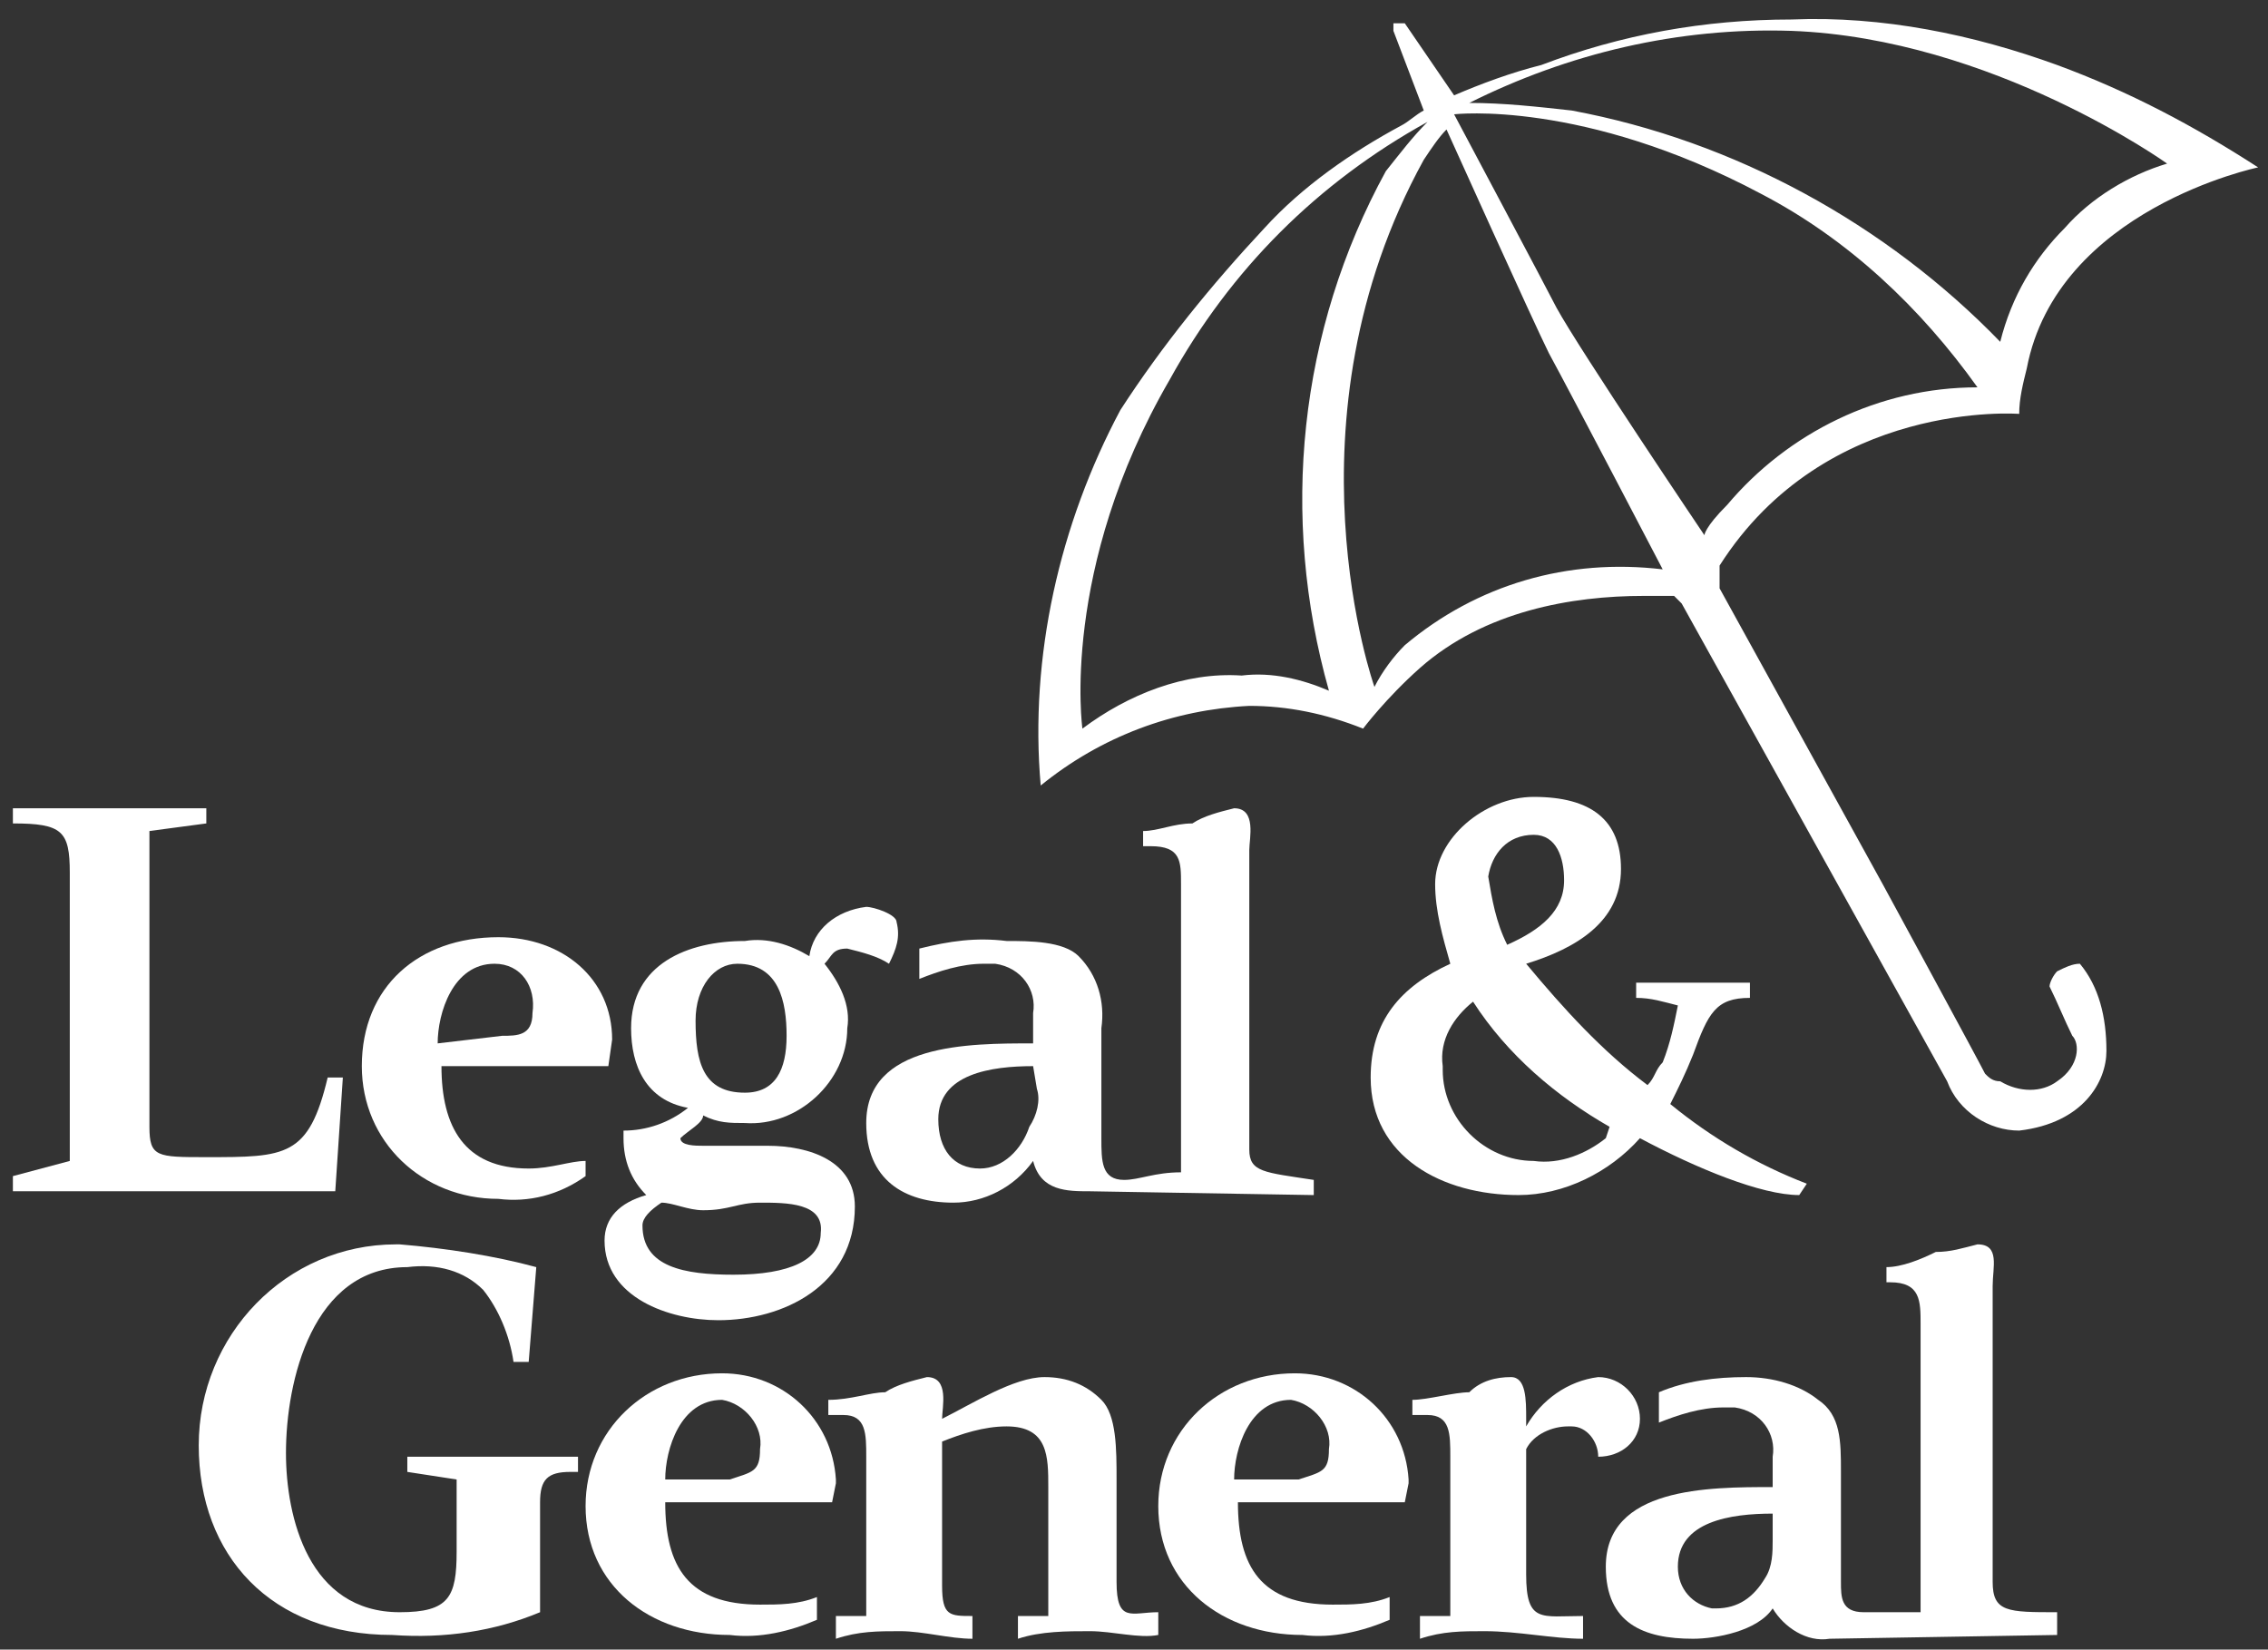
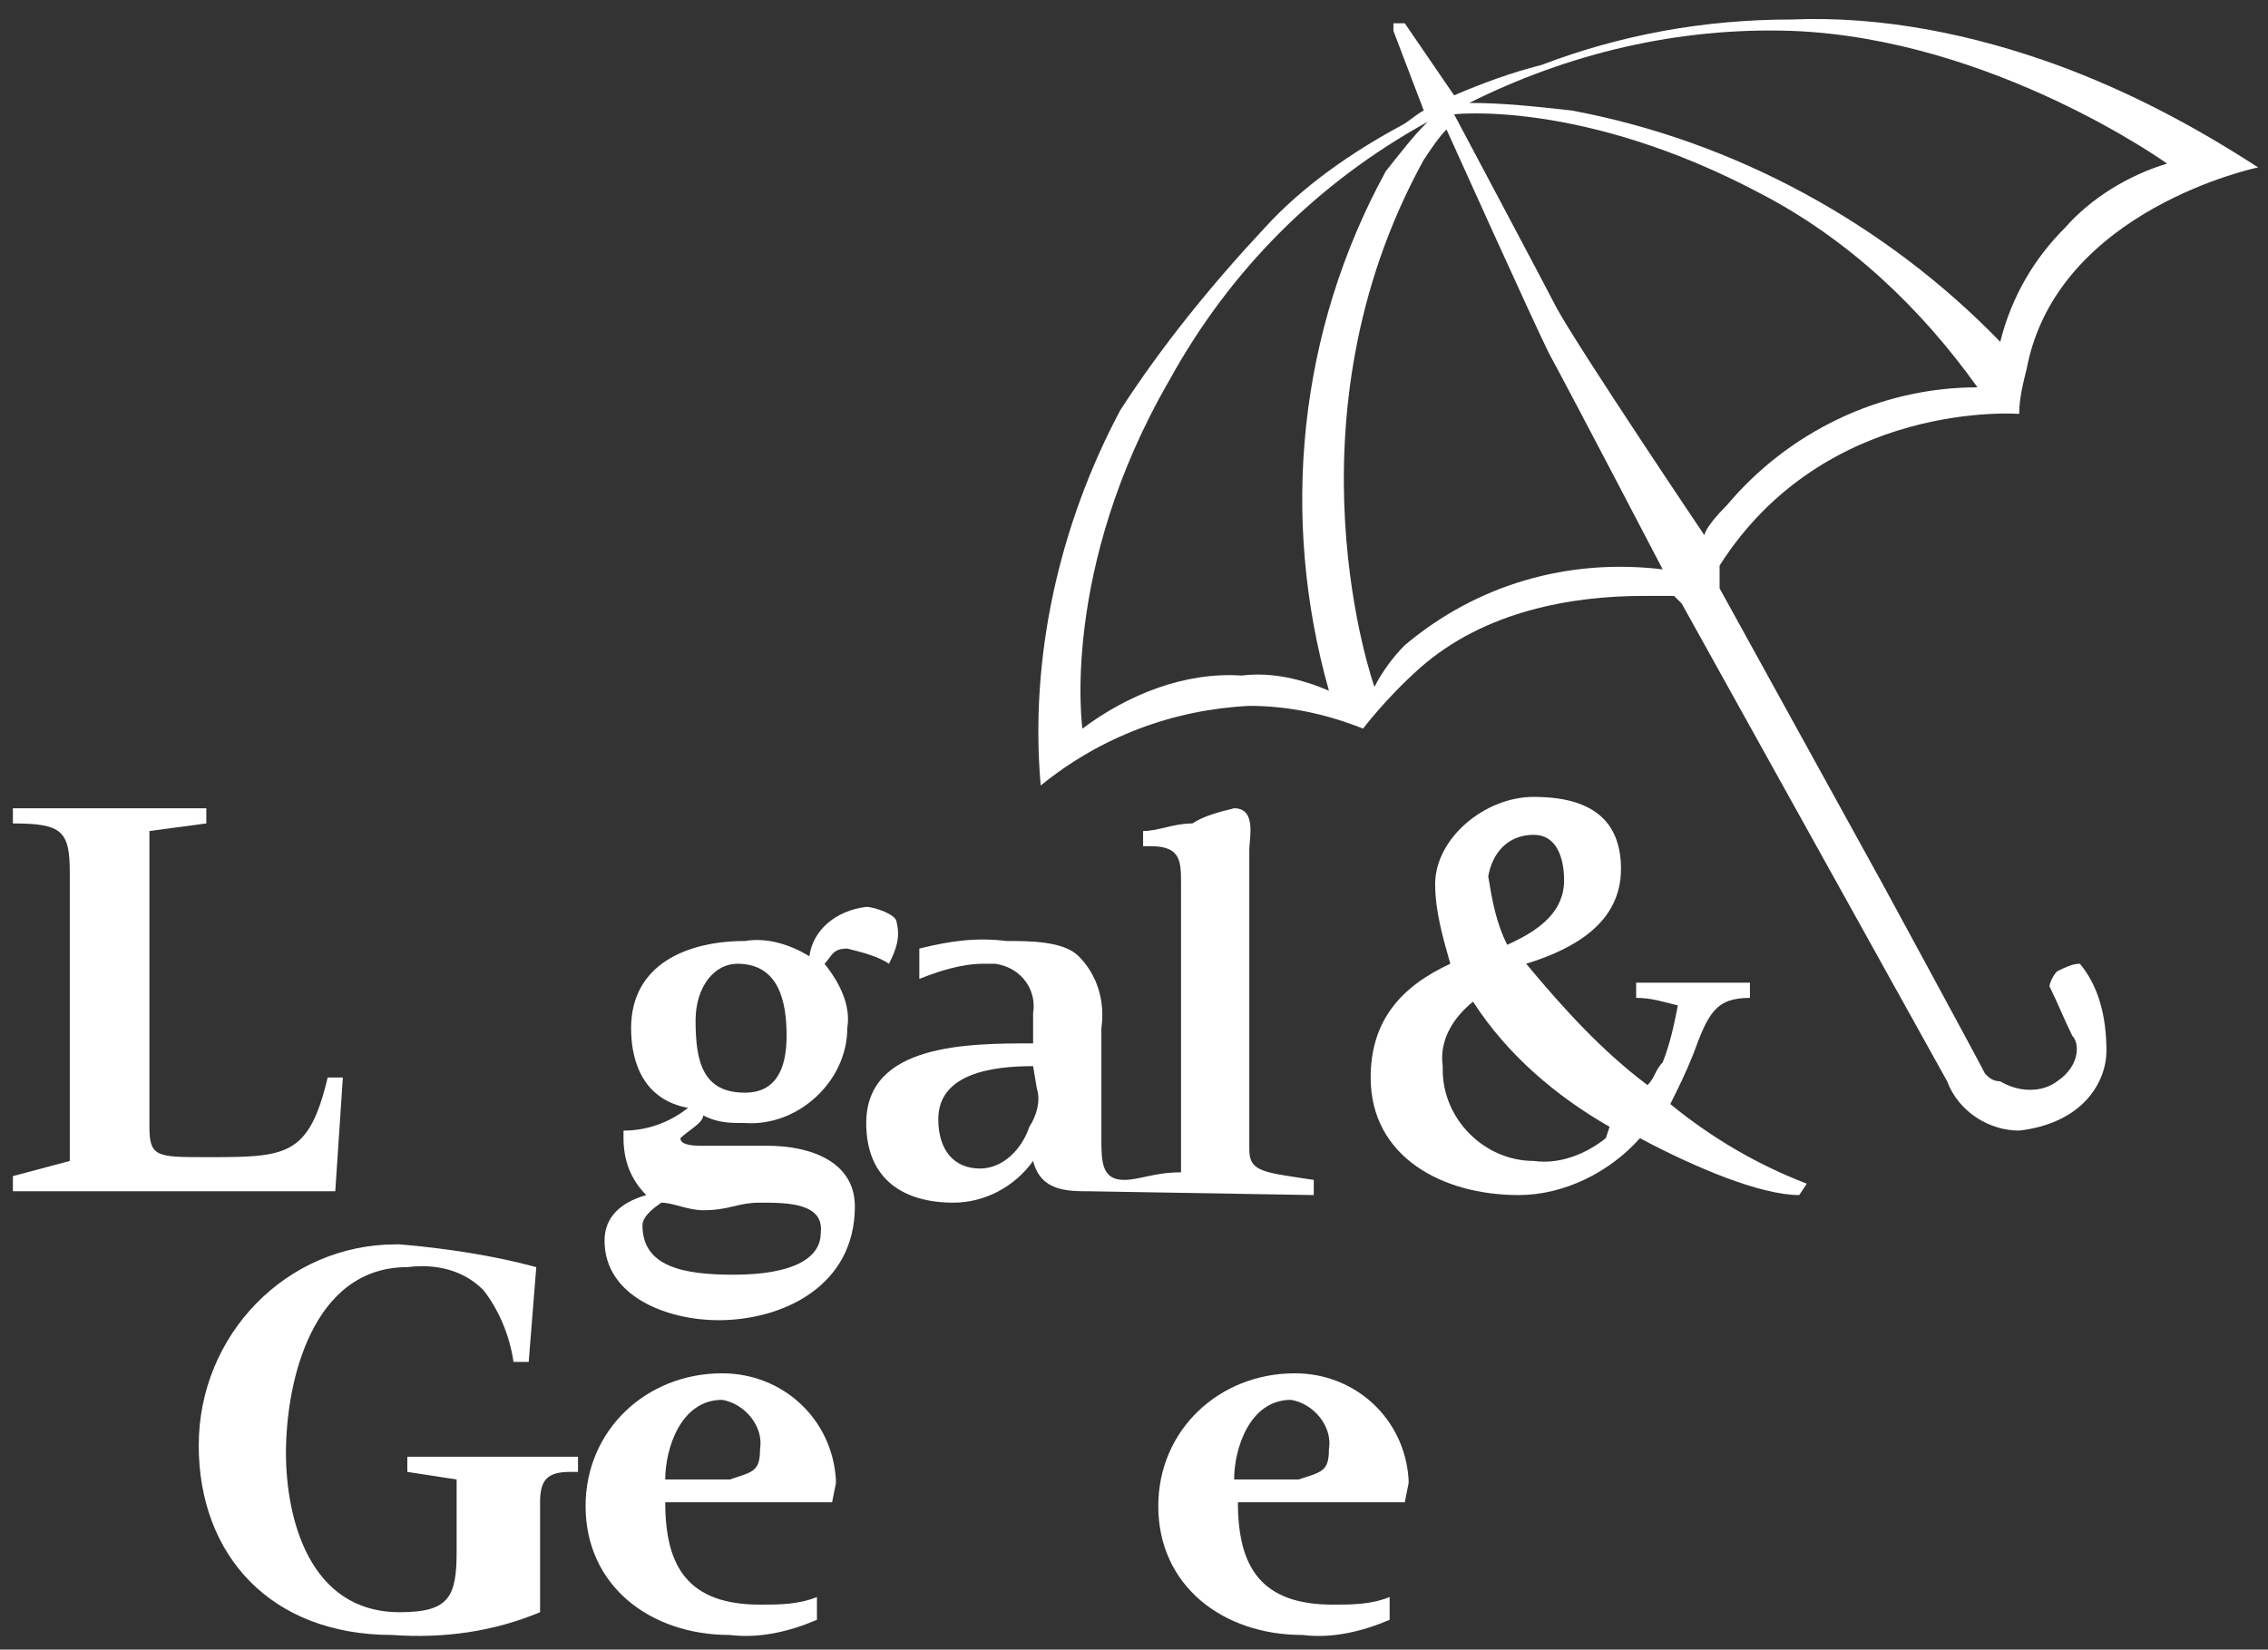
<svg xmlns="http://www.w3.org/2000/svg" version="1.1" id="Layer_1" x="0px" y="0px" viewBox="0 0 59.8 43.5" style="enable-background:new 0 0 59.8 43.5;" xml:space="preserve">
  <rect x="0" y="0" width="59.8" height="43.5" fill="#333333" stroke="none" />
  <style type="text/css">
	.st0{fill-rule:evenodd;clip-rule:evenodd;fill:#FFFFFF;}
</style>
  <g id="Group_7291" transform="translate(-871.26 -350.286)">
    <path id="Path_8355" class="st0" d="M913.6,380.3c-0.5,0.4-1.2,0.7-1.9,0.6c-1.3,0-2.4-1.1-2.4-2.4c0,0,0-0.1,0-0.1   c-0.1-0.7,0.3-1.3,0.8-1.7c0.9,1.4,2.2,2.5,3.6,3.3L913.6,380.3 M911.7,372.3c0.6,0,0.8,0.6,0.8,1.2c0,0.8-0.6,1.3-1.5,1.7   c-0.3-0.6-0.4-1.2-0.5-1.8C910.6,372.8,911,372.3,911.7,372.3C911.6,372.3,911.7,372.3,911.7,372.3 M918.9,381.5   c-1.3-0.5-2.5-1.2-3.6-2.1c0.2-0.4,0.4-0.8,0.6-1.3c0.4-1.1,0.6-1.5,1.5-1.5v-0.4h-3v0.4c0.4,0,0.7,0.1,1.1,0.2   c-0.1,0.5-0.2,1-0.4,1.5c-0.2,0.2-0.2,0.4-0.4,0.6c-1.2-0.9-2.2-2-3.2-3.2c1.3-0.4,2.5-1.1,2.5-2.5c0-1.3-0.8-1.9-2.3-1.9   c-1.3,0-2.6,1.1-2.6,2.3c0,0.7,0.2,1.4,0.4,2.1c-1.3,0.6-2.1,1.5-2.1,3c0,2.1,1.9,3.1,3.9,3.1c1.2,0,2.4-0.6,3.2-1.5   c1.5,0.8,3.2,1.5,4.2,1.5L918.9,381.5z" />
-     <path id="Path_8356" class="st0" d="M913.4,388.7c0-0.4-0.3-0.8-0.7-0.8c0,0-0.1,0-0.1,0c-0.4,0-0.9,0.2-1.1,0.6v3.3   c0,1.3,0.4,1.1,1.5,1.1v0.6c-0.8,0-1.7-0.2-2.6-0.2c-0.6,0-1.1,0-1.7,0.2v-0.6h0.8v-4.2c0-0.6,0-1.1-0.6-1.1h-0.4v-0.4   c0.4,0,1.1-0.2,1.5-0.2c0.3-0.3,0.7-0.4,1.1-0.4c0.4,0,0.4,0.6,0.4,1.1v0.2c0.4-0.7,1.1-1.2,1.9-1.3c0.6,0,1.1,0.5,1.1,1.1   S914,388.7,913.4,388.7L913.4,388.7" />
-     <path id="Path_8357" class="st0" d="M900,393.3c-0.6,0-1.3,0-1.9,0.2v-0.6h0.8v-3.4c0-0.8,0-1.6-1.1-1.6c-0.6,0-1.2,0.2-1.7,0.4   v3.8c0,0.8,0.2,0.8,0.8,0.8v0.6c-0.6,0-1.3-0.2-1.9-0.2c-0.6,0-1.1,0-1.7,0.2v-0.6h0.8v-4.2c0-0.6,0-1.1-0.6-1.1h-0.4v-0.4   c0.6,0,1.1-0.2,1.5-0.2c0.3-0.2,0.7-0.3,1.1-0.4c0.6,0,0.4,0.8,0.4,1.1c0.8-0.4,1.9-1.1,2.7-1.1c0.6,0,1.1,0.2,1.5,0.6   c0.4,0.4,0.4,1.3,0.4,2.1v2.7c0,1.1,0.4,0.8,1.1,0.8v0.6C901.3,393.5,900.6,393.3,900,393.3" />
    <path id="Path_8358" class="st0" d="M880.1,381.7h-8.5v-0.4l1.5-0.4v-7.6c0-1.1-0.2-1.3-1.5-1.3v-0.4h5.1v0.4l-1.5,0.2v7.8   c0,0.8,0.2,0.8,1.5,0.8c2.1,0,2.7,0,3.2-2.1h0.4L880.1,381.7" />
    <path id="Path_8359" class="st0" d="M886.3,389.1c-0.6,0-0.8,0.2-0.8,0.8v2.9c-1.2,0.5-2.5,0.7-3.9,0.6c-3.2,0-5.1-2.1-5.1-5   c0-2.9,2.3-5.3,5.2-5.3c0,0,0.1,0,0.1,0c1.2,0.1,2.5,0.3,3.6,0.6l-0.2,2.5h-0.4c-0.1-0.7-0.4-1.4-0.8-1.9c-0.5-0.5-1.2-0.7-2-0.6   c-2.5,0-3.2,3-3.2,4.9c0,1.7,0.6,4.2,3,4.2c1.3,0,1.5-0.4,1.5-1.6v-1.9l-1.3-0.2v-0.4h4.5v0.4L886.3,389.1" />
-     <path id="Path_8360" class="st0" d="M918,390.2c-1.1,0-2.5,0.2-2.5,1.4c0,0.6,0.4,1,0.9,1.1c0,0,0.1,0,0.1,0c0.6,0,1-0.3,1.3-0.8   c0.2-0.3,0.2-0.7,0.2-1V390.2 M919.5,393.5c-0.6,0.1-1.2-0.3-1.5-0.8c-0.4,0.6-1.5,0.8-2.1,0.8c-1.3,0-2.3-0.4-2.3-1.9   c0-2.1,2.7-2.1,4.4-2.1v-0.8c0.1-0.6-0.3-1.2-1-1.3c-0.1,0-0.2,0-0.3,0c-0.6,0-1.2,0.2-1.7,0.4V387c0.7-0.3,1.5-0.4,2.3-0.4   c0.7,0,1.4,0.2,1.9,0.6c0.6,0.4,0.6,1.1,0.6,1.9v2.9c0,0.4,0,0.8,0.6,0.8h1.5v-7.6c0-0.6,0-1.1-0.8-1.1H921v-0.4   c0.4,0,0.9-0.2,1.3-0.4c0.4,0,0.7-0.1,1.1-0.2c0.6,0,0.4,0.6,0.4,1.1v7.8c0,0.8,0.4,0.8,1.7,0.8v0.6L919.5,393.5" />
    <path id="Path_8361" class="st0" d="M898.5,378.4c-1.1,0-2.5,0.2-2.5,1.4c0,0.8,0.4,1.3,1.1,1.3c0.6,0,1.1-0.5,1.3-1.1   c0.2-0.3,0.3-0.7,0.2-1L898.5,378.4 M900,381.7c-0.6,0-1.3,0-1.5-0.8c-0.5,0.7-1.3,1.1-2.1,1.1c-1.3,0-2.3-0.6-2.3-2.1   c0-2.1,2.7-2.1,4.4-2.1v-0.8c0.1-0.6-0.3-1.2-1-1.3c-0.1,0-0.2,0-0.3,0c-0.6,0-1.2,0.2-1.7,0.4v-0.8c0.8-0.2,1.5-0.3,2.3-0.2   c0.6,0,1.5,0,1.9,0.4c0.5,0.5,0.7,1.2,0.6,1.9v2.9c0,0.6,0,1.1,0.6,1.1c0.4,0,0.8-0.2,1.5-0.2v-7.6c0-0.6,0-1-0.8-1h-0.2v-0.4   c0.4,0,0.8-0.2,1.3-0.2c0.3-0.2,0.7-0.3,1.1-0.4c0.6,0,0.4,0.8,0.4,1.1v7.9c0,0.6,0.4,0.6,1.7,0.8v0.4L900,381.7" />
    <path id="Path_8362" class="st0" d="M905.3,387.2c-1.1,0-1.5,1.3-1.5,2.1h1.7c0.6-0.2,0.8-0.2,0.8-0.8   C906.4,387.9,905.9,387.3,905.3,387.2 M908.3,389.9h-4.4c0,1.7,0.6,2.7,2.5,2.7c0.5,0,1,0,1.5-0.2v0.6c-0.7,0.3-1.5,0.5-2.3,0.4   c-2.1,0-3.8-1.3-3.8-3.4c0-2,1.6-3.5,3.6-3.5c0,0,0,0,0,0c1.6,0,2.9,1.2,3,2.8c0,0,0,0.1,0,0.1L908.3,389.9" />
    <path id="Path_8363" class="st0" d="M891.3,382c-0.6,0-0.8,0.2-1.5,0.2c-0.4,0-0.8-0.2-1.1-0.2c-0.3,0.2-0.5,0.4-0.5,0.6   c0,1.1,1.1,1.3,2.4,1.3c1.5,0,2.3-0.4,2.3-1.1C893,382,892,382,891.3,382 M890.7,375.7c-0.6,0-1.1,0.6-1.1,1.5   c0,1.1,0.2,1.9,1.3,1.9c0.8,0,1.1-0.6,1.1-1.5S891.8,375.7,890.7,375.7 M894.7,375.7c-0.3-0.2-0.7-0.3-1.1-0.4   c-0.4,0-0.4,0.2-0.6,0.4c0.4,0.5,0.7,1.1,0.6,1.7c0,1.4-1.3,2.6-2.7,2.5c0,0,0,0,0,0c-0.4,0-0.7,0-1.1-0.2c0,0.2-0.4,0.4-0.6,0.6   c0,0.2,0.4,0.2,0.6,0.2h1.7c1.1,0,2.3,0.4,2.3,1.6c0,2.1-1.9,3-3.6,3c-1.3,0-3-0.6-3-2.1c0-0.6,0.4-1,1.1-1.2   c-0.4-0.4-0.6-0.9-0.6-1.5v-0.2c0.6,0,1.2-0.2,1.7-0.6c-1.1-0.2-1.5-1.1-1.5-2.1c0-1.7,1.5-2.3,3-2.3c0.6-0.1,1.2,0.1,1.7,0.4   c0.1-0.7,0.7-1.2,1.5-1.3c0.2,0,0.8,0.2,0.8,0.4C895,375,894.9,375.3,894.7,375.7" />
-     <path id="Path_8364" class="st0" d="M884.3,375.7c-1.1,0-1.5,1.3-1.5,2.1l1.7-0.2c0.4,0,0.8,0,0.8-0.6   C885.4,376.3,885,375.7,884.3,375.7 M887.3,378.4h-4.4c0,1.6,0.6,2.7,2.3,2.7c0.6,0,1.1-0.2,1.5-0.2v0.4c-0.7,0.5-1.5,0.7-2.3,0.6   c-2,0-3.6-1.5-3.6-3.5c0,0,0,0,0,0c0-2.1,1.5-3.4,3.6-3.4c1.7,0,3,1.1,3,2.7L887.3,378.4" />
    <path id="Path_8365" class="st0" d="M890.3,387.2c-1.1,0-1.5,1.3-1.5,2.1h1.7c0.6-0.2,0.8-0.2,0.8-0.8   C891.4,387.9,890.9,387.3,890.3,387.2 M893.2,389.9h-4.4c0,1.7,0.6,2.7,2.5,2.7c0.5,0,1,0,1.5-0.2v0.6c-0.7,0.3-1.5,0.5-2.3,0.4   c-2.1,0-3.8-1.3-3.8-3.4c0-2,1.6-3.5,3.6-3.5c0,0,0,0,0,0c1.6,0,2.9,1.2,3,2.8c0,0,0,0.1,0,0.1L893.2,389.9" />
    <path id="Path_8366" class="st0" d="M912.3,358.4c-0.2-0.4-2.7-5.1-2.7-5.1s3.4-0.4,8.1,2.1c2.3,1.2,4.2,3,5.7,5.1   c-2.6,0-5,1.2-6.6,3.1c-0.6,0.6-0.6,0.8-0.6,0.8S912.9,359.5,912.3,358.4 M908.3,367.3c-0.3,0.3-0.6,0.7-0.8,1.1   c0,0-2.5-7,1.3-13.9c0.2-0.3,0.4-0.6,0.6-0.8c0,0,2.3,5.1,2.7,5.9c0.6,1.1,3,5.7,3,5.7C912.6,365,910.2,365.7,908.3,367.3    M904,368.1c-1.5-0.1-3,0.5-4.2,1.4c0,0-0.6-4.2,2.3-9.2c1.6-2.9,3.9-5.2,6.8-6.8c-0.4,0.4-0.7,0.8-1.1,1.3   c-2.3,4.2-2.8,9.1-1.5,13.7C905.6,368.2,904.8,368,904,368.1 M918.5,351.1c5.3,0.2,9.9,3.5,9.9,3.5c-1,0.3-2,0.9-2.7,1.7   c-0.8,0.8-1.4,1.8-1.7,3c-3-3.1-7-5.3-11.3-6.1c-0.9-0.1-1.8-0.2-2.7-0.2C912.6,351.7,915.5,351,918.5,351.1 M926.1,375.7   c-0.2,0-0.4,0.1-0.6,0.2c-0.1,0.1-0.2,0.3-0.2,0.4c0.2,0.4,0.4,0.9,0.6,1.3c0.2,0.2,0.2,0.8-0.4,1.2c-0.4,0.3-1,0.3-1.5,0   c-0.2,0-0.3-0.1-0.4-0.2c-0.2-0.4-2.7-5-2.7-5l-4.3-7.8v-0.6c2.8-4.4,7.9-4,7.9-4c0-0.4,0.1-0.8,0.2-1.2c0.8-4.2,6.1-5.3,6.1-5.3   c-1.7-1.1-3.4-2-5.3-2.7c-2.2-0.8-4.6-1.3-7-1.2c-2.3,0-4.5,0.4-6.6,1.2c-0.8,0.2-1.6,0.5-2.3,0.8l-1.3-1.9H908v0.2l0.8,2.1   c-0.2,0.1-0.4,0.3-0.6,0.4c-1.3,0.7-2.6,1.6-3.6,2.7c-1.4,1.5-2.7,3.1-3.8,4.8c-1.6,3-2.4,6.5-2.1,9.9c1.6-1.3,3.5-2,5.5-2.1   c1,0,2,0.2,3,0.6c0,0,0.6-0.8,1.5-1.6c1.7-1.5,4-1.9,5.9-1.9h0.8l0.2,0.2l7,12.6c0.3,0.8,1.1,1.3,1.9,1.3c1.7-0.2,2.3-1.3,2.3-2.1   C926.8,377.1,926.6,376.3,926.1,375.7L926.1,375.7z" />
  </g>
</svg>